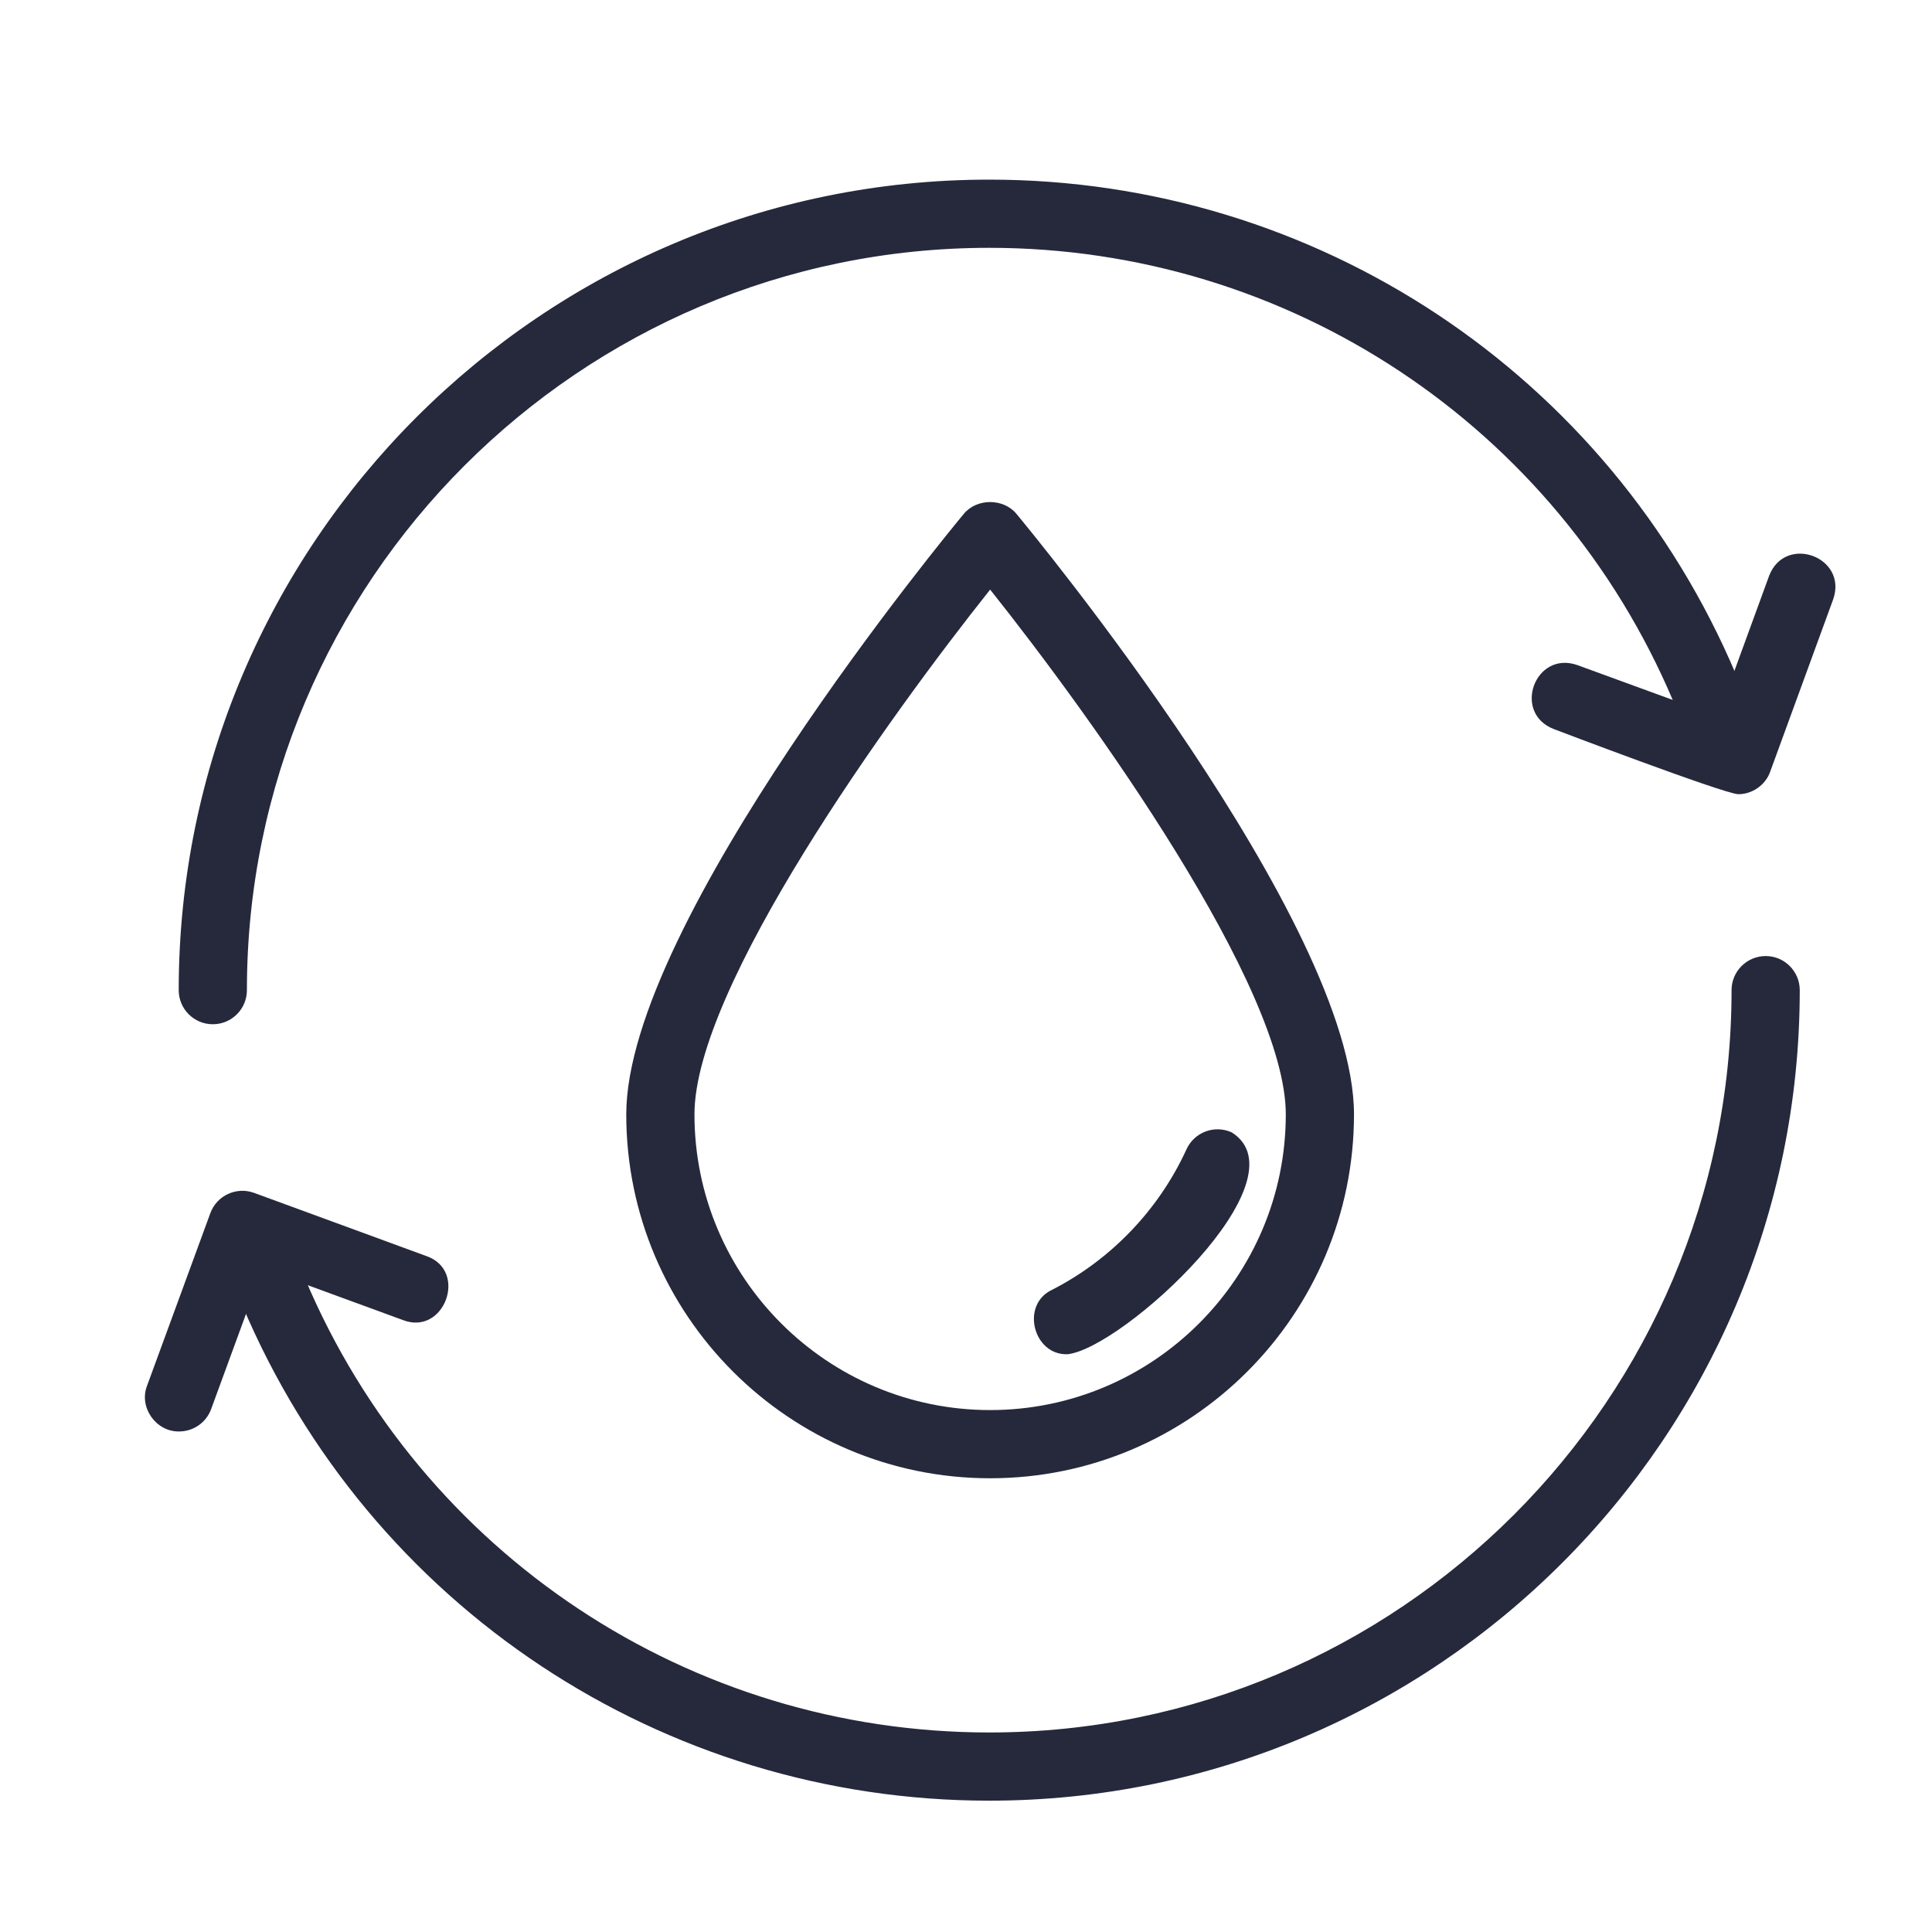
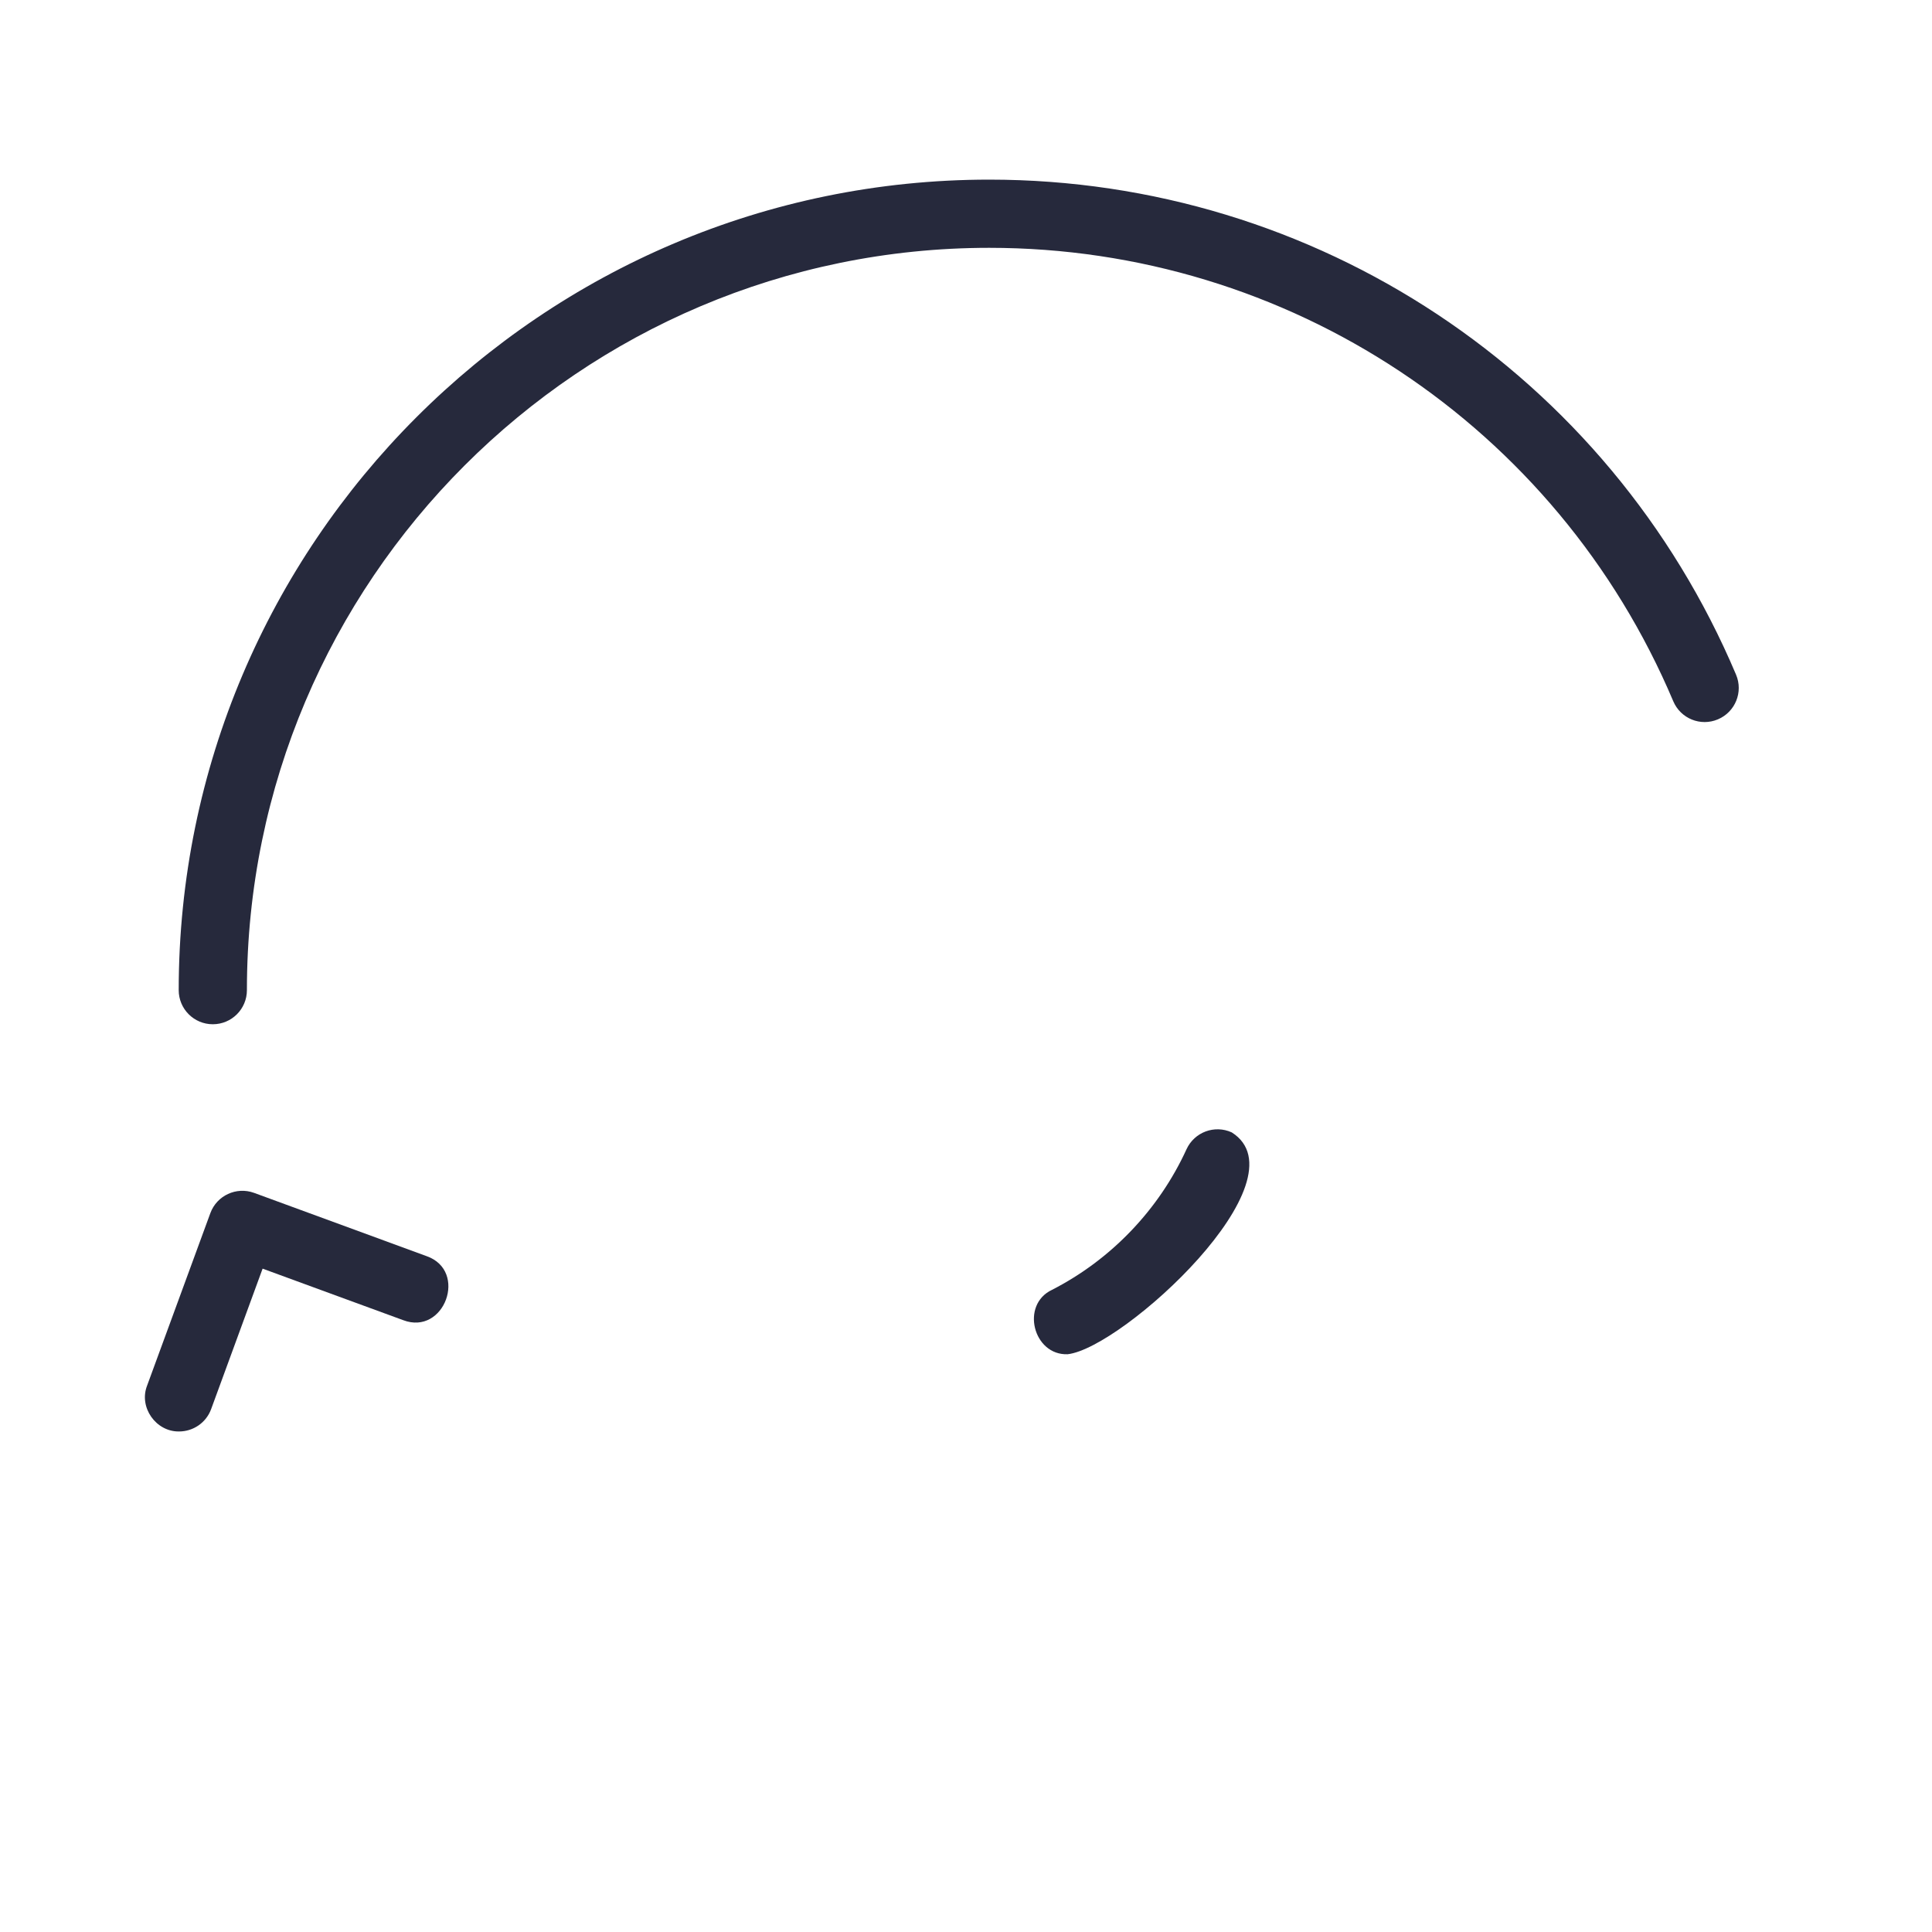
<svg xmlns="http://www.w3.org/2000/svg" width="40" height="40" viewBox="0 0 40 40" fill="none">
  <g clip-path="url(#clip0_758_3223)">
    <path d="M4.406 21.206C4.016 21.206 3.7 20.89 3.7 20.5C3.7 11.247 11.228 3.719 20.481 3.719C27.241 3.719 33.31 7.742 35.943 13.968C36.095 14.327 35.927 14.741 35.568 14.893C35.208 15.046 34.795 14.877 34.643 14.518C32.231 8.815 26.672 5.131 20.481 5.131C12.006 5.131 5.112 12.025 5.112 20.5C5.112 20.89 4.796 21.206 4.406 21.206Z" fill="#26293C" />
-     <path d="M20.481 37.281C13.721 37.281 7.652 33.258 5.019 27.032C4.867 26.673 5.035 26.259 5.394 26.107C5.754 25.955 6.167 26.123 6.319 26.482C8.731 32.184 14.29 35.869 20.481 35.869C28.955 35.869 35.85 28.975 35.85 20.5C35.85 20.111 36.166 19.794 36.556 19.794C36.946 19.794 37.262 20.111 37.262 20.5C37.262 29.753 29.734 37.281 20.481 37.281Z" fill="#26293C" />
-     <path d="M35.986 16.443C35.661 16.424 32.171 15.095 32.171 15.095C31.305 14.761 31.779 13.465 32.655 13.769L35.565 14.832L36.628 11.921C36.961 11.056 38.258 11.528 37.955 12.406L36.649 15.979C36.553 16.253 36.276 16.446 35.986 16.443Z" fill="#26293C" />
    <path d="M3.708 29.637C3.23 29.645 2.87 29.138 3.045 28.689L4.355 25.117C4.489 24.751 4.895 24.564 5.26 24.697L8.832 26.007C9.695 26.31 9.202 27.659 8.346 27.332L5.437 26.266L4.371 29.175C4.266 29.46 3.996 29.637 3.708 29.637Z" fill="#26293C" />
-     <path d="M20.5 30.606C16.346 30.606 12.966 27.227 12.966 23.072C12.966 19.093 19.671 10.98 19.957 10.636C20.225 10.314 20.774 10.314 21.042 10.636C21.328 10.98 28.033 19.093 28.033 23.072C28.033 27.226 24.654 30.606 20.5 30.606ZM20.5 12.207C18.392 14.854 14.378 20.44 14.378 23.072C14.378 26.448 17.124 29.194 20.5 29.194C23.875 29.194 26.621 26.448 26.621 23.072C26.621 20.438 22.608 14.854 20.5 12.207Z" fill="#26293C" />
    <path d="M22.104 28.038C21.393 28.064 21.123 27.013 21.782 26.704C23.006 26.077 23.995 25.043 24.566 23.793C24.729 23.439 25.147 23.283 25.502 23.445C27.046 24.422 23.251 27.909 22.104 28.038Z" fill="#26293C" />
  </g>
  <defs>
    <clipPath id="clip0_758_3223">
      <rect width="35" height="35" fill="white" transform="translate(3 3)" />
    </clipPath>
  </defs>
</svg>